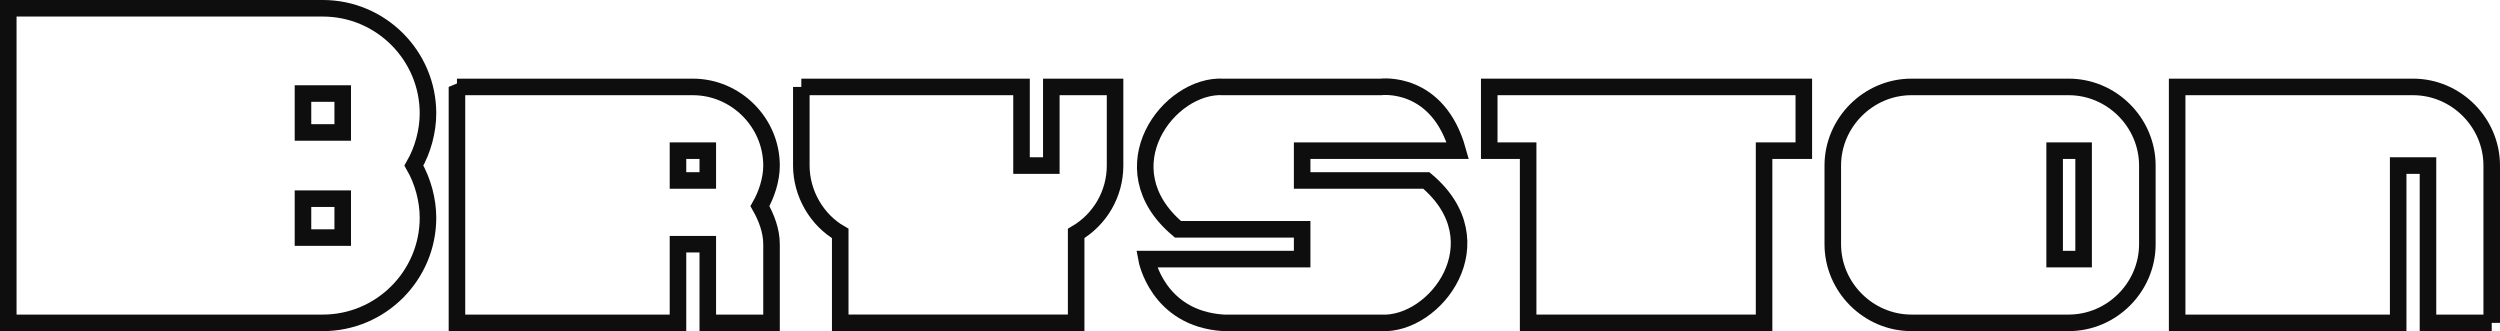
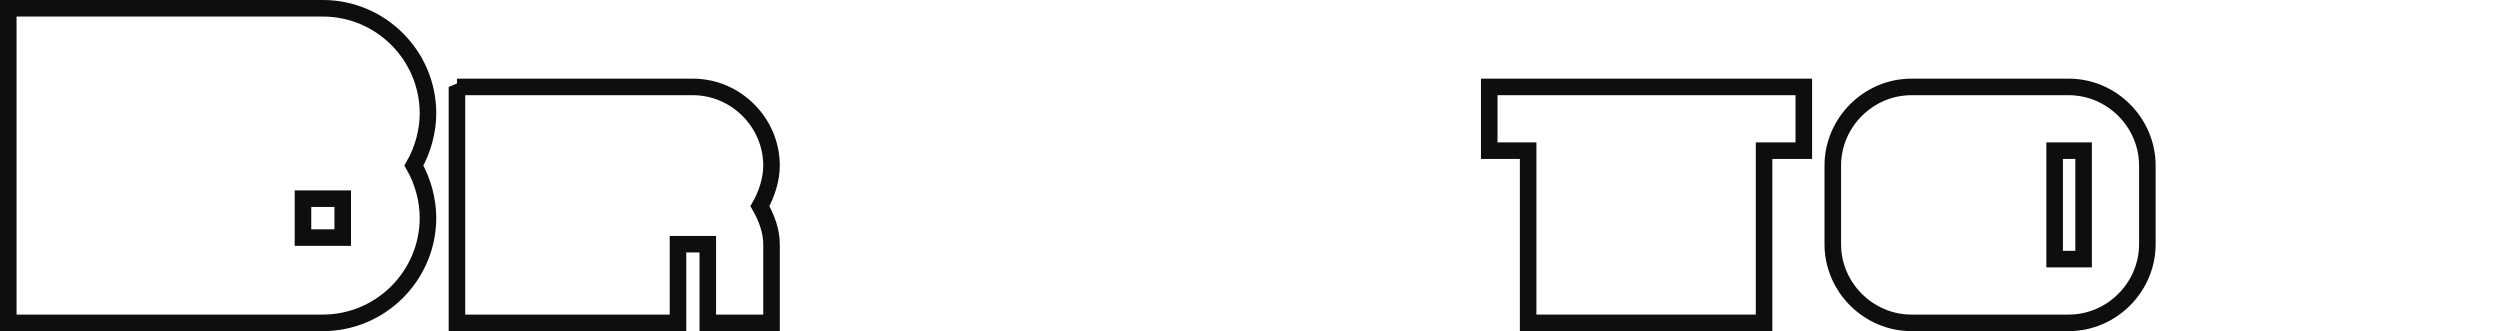
<svg xmlns="http://www.w3.org/2000/svg" id="Layer_1" viewBox="0 0 302 40.01">
  <defs>
    <style>
      .cls-1 {
        fill: none;
        stroke: #0e0e0e;
        stroke-miterlimit: 2.41;
        stroke-width: 2px;
      }
    </style>
  </defs>
  <path class="cls-1" d="M259.4,29.5c0,5.2-4.3,9.5-9.5,9.5h-19c-5.2,0-9.5-4.3-9.5-9.5v-9.5c0-5.2,4.3-9.5,9.5-9.5h19c5.2,0,9.5,4.3,9.5,9.5v9.5h0Z" />
-   <path class="cls-1" d="M301,39h-7.7v-19h-3.6v19h-26.7V10.5h28.5c5.2,0,9.5,4.3,9.5,9.5v19h0Z" />
-   <path class="cls-1" d="M96.8,10.5v9.5c0,3.4,1.9,6.6,4.7,8.2v10.8h28.5v-10.8c2.9-1.7,4.7-4.8,4.7-8.2v-9.5h-7.7v9.5h-3.6v-9.5h-26.6Z" />
  <polygon class="cls-1" points="213.1 39 213.1 18.2 217.9 18.2 217.9 10.5 179.9 10.5 179.9 18.2 184.6 18.2 184.6 39 213.1 39" />
-   <path class="cls-1" d="M147.8,39h19c6.6.4,14.3-9.8,5.5-17.2h-15v-3.6h18.8c-2.4-8.6-9.3-7.7-9.3-7.7h-19c-6.6-.4-14.3,9.8-5.5,17.2h15v3.6h-18.8s1.3,7.2,9.3,7.7h0Z" />
  <path class="cls-1" d="M50,20c1.1-1.9,1.7-4.2,1.7-6.3,0-7-5.7-12.7-12.7-12.7H1v38h38c7,0,12.7-5.7,12.7-12.7,0-2.1-.6-4.4-1.7-6.3h0Z" />
  <path class="cls-1" d="M55.2,10.5v28.5h26.7v-9.5h3.6v9.5h7.7v-9.5c0-1.6-.6-3.2-1.4-4.6.8-1.4,1.4-3.2,1.4-4.9,0-5.2-4.3-9.5-9.5-9.5h-28.5Z" />
-   <polygon class="cls-1" points="81.9 18.2 85.5 18.2 85.5 21.8 81.9 21.8 81.9 18.2" />
-   <polygon class="cls-1" points="36.6 11.3 36.6 16 41.4 16 41.4 11.3 36.6 11.3" />
  <polygon class="cls-1" points="248.2 31.3 251.7 31.3 251.7 18.2 248.2 18.2 248.2 31.3" />
  <polygon class="cls-1" points="36.6 24 36.6 28.7 41.4 28.7 41.4 24 36.6 24" />
</svg>